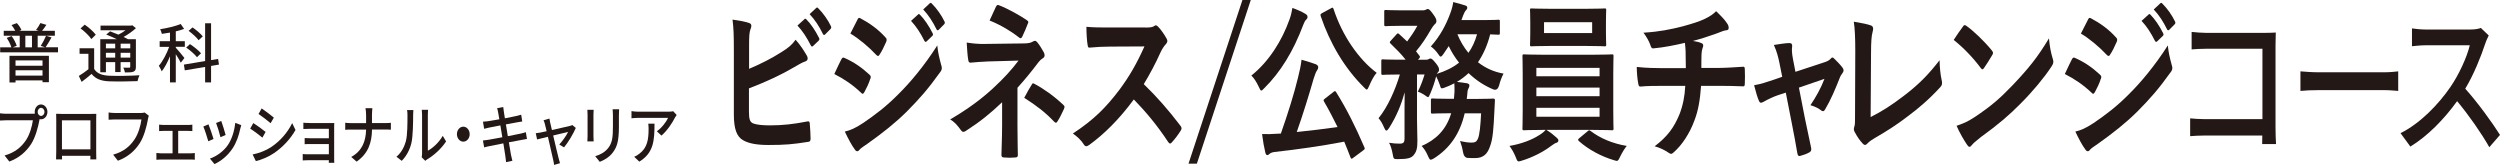
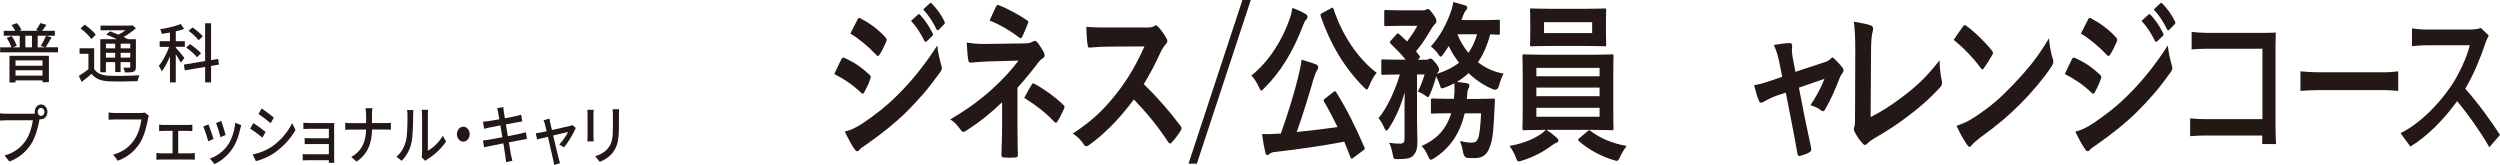
<svg xmlns="http://www.w3.org/2000/svg" id="_レイヤー_2" viewBox="0 0 697.28 45.99">
  <defs>
    <style>.cls-1{fill:#231815;}</style>
  </defs>
  <g id="_レイヤー_1-2">
-     <path class="cls-1" d="m208.93,19.2c3.25-1.39,6.06-2.78,9.02-4.66,2-1.25,2.92-2.02,3.95-3.46,1.29,1.39,2.51,3.36,3.07,4.32.18.29.3.58.3.86,0,.38-.19.72-.63.86-1.03.34-2.07,1.01-3.07,1.58-3.66,2.16-7.8,4.08-12.68,5.95v6.38c0,2.26.26,3.02,1.22,3.41.96.34,2.4.53,4.66.53,3.47,0,6.58-.34,10.42-1.1.55-.1.63.1.67.67.11,1.34.22,3.17.22,4.18,0,.62-.22.82-.78.86-4.18.67-6.32.86-10.98.86-3.29,0-5.47-.43-7.02-1.3-1.85-1.01-2.62-3.26-2.62-7.2V14.26c0-4.56-.07-6.38-.37-8.79,1.74.24,3.47.53,4.66.96.44.14.59.43.59.77s-.11.67-.26,1.01c-.3.77-.37,2.06-.37,4.32v6.67Zm15.45-13.87c.19-.19.33-.14.55.1,1.15,1.15,2.48,3.07,3.51,5.14.15.29.15.53-.11.77l-1.55,1.49c-.26.24-.44.19-.63-.14-1.11-2.21-2.29-4.03-3.73-5.57l1.96-1.78Zm3.29-3.12c.22-.19.33-.14.55.1,1.37,1.34,2.7,3.26,3.51,4.94.15.29.18.58-.11.86l-1.48,1.49c-.3.29-.48.14-.63-.14-1-2.06-2.18-3.89-3.7-5.52l1.85-1.73Z" />
    <path class="cls-1" d="m234.66,16.56c.18-.34.37-.58.7-.48,2.77,1.2,4.99,2.74,7.1,4.7.26.24.41.43.41.72,0,.14-.07.34-.15.53-.41,1.3-1.03,2.54-1.63,3.65-.18.29-.33.48-.48.48s-.26-.1-.44-.29c-2.37-2.26-4.77-3.84-7.47-5.23.92-1.92,1.52-3.31,1.96-4.08Zm5.99,17.81c3.51-2.4,6.54-4.66,10.13-8.31,2.96-2.93,6.91-7.54,10.64-13.39.22,2.11.52,3.31,1.07,5.38.11.34.19.62.19.91,0,.38-.11.72-.41,1.1-3.44,4.8-5.77,7.44-9.39,11.09-3.21,3.17-6.65,5.9-11.05,9.02-.89.62-1.77,1.15-2.14,1.63-.22.29-.41.38-.59.38-.26,0-.52-.19-.74-.58-.78-1.01-1.77-2.88-2.73-4.9,1.55-.38,2.85-.91,5.03-2.35Zm-1.52-28.85c.26-.58.48-.67.92-.38,2.37,1.25,4.92,3.02,6.95,5.33.22.19.3.43.3.62s-.04.38-.15.62c-.52,1.2-1.26,2.74-1.88,3.6-.11.24-.26.29-.37.29-.19,0-.37-.14-.55-.34-1.92-2.06-4.8-4.51-7.17-5.9.63-1.25,1.33-2.59,1.96-3.84Zm16.93-1.49c.18-.19.33-.14.55.1,1.15,1.15,2.48,3.07,3.51,5.14.15.29.15.53-.11.77l-1.55,1.49c-.26.24-.44.19-.63-.14-1.11-2.21-2.29-4.03-3.73-5.57l1.96-1.78Zm3.29-3.12c.22-.19.33-.14.55.1,1.37,1.34,2.7,3.26,3.51,4.94.15.29.19.58-.11.86l-1.48,1.49c-.3.29-.48.14-.63-.14-1-2.06-2.18-3.89-3.7-5.52l1.85-1.73Z" />
    <path class="cls-1" d="m283.78,34.66c0,4.27.11,7.44.11,8.64,0,.43-.26.62-.7.62-1,.1-2.18.1-3.18,0-.44,0-.7-.19-.7-.67,0-1.34.19-4.56.19-8.54v-6.19c-3.29,3.12-6.06,5.38-10.16,8.02-.22.14-.44.24-.63.24-.22,0-.48-.14-.74-.53-.89-1.2-1.66-2.21-2.96-2.93,5.1-3.02,8.54-5.57,11.9-8.64,3.07-2.83,5.25-5.23,7.17-7.78l-8.54.24c-2,.1-3.36.19-4.88.34-.41,0-.55-.29-.63-.91-.19-1.1-.3-2.88-.41-4.7,1.59.24,3.14.43,5.14.38l10.72-.14c1.37,0,2.07-.19,2.62-.53.22-.14.41-.19.55-.19.22,0,.41.1.63.38.59.62,1.44,2.11,1.85,2.83.15.29.22.58.22.82,0,.38-.19.67-.55.86-.41.24-.78.58-1.18,1.1-1.88,2.5-3.84,4.9-5.84,7.1v10.18Zm-5.99-32.79c.22-.43.41-.58.78-.43,2.66,1.01,6.06,2.98,7.83,4.18.26.19.41.34.41.53,0,.14-.04.29-.15.48-.41,1.06-.89,2.26-1.52,3.55-.15.34-.3.48-.48.48-.11,0-.26-.05-.41-.19-1.85-1.49-5.06-3.5-8.24-4.75.74-1.54,1.4-3.12,1.77-3.84Zm9.98,21.7c.26-.43.37-.38.74-.19,2.55,1.34,5.47,3.41,8.06,5.86.22.19.33.34.33.58,0,.14-.04.34-.15.58-.59,1.25-1.07,2.3-1.81,3.46-.15.24-.3.38-.44.38s-.3-.14-.52-.34c-2.33-2.45-4.69-4.32-8.31-6.62.81-1.54,1.63-2.98,2.11-3.7Z" />
    <path class="cls-1" d="m319.41,7.68c1.33,0,2-.05,2.55-.43.15-.14.26-.19.41-.19.22,0,.41.19.63.38.85.86,1.7,2.11,2.4,3.36.11.24.19.43.19.62,0,.29-.15.62-.48.96-.48.53-.96,1.25-1.37,2.11-1.52,3.36-2.96,6.05-4.73,8.98,3.55,3.41,6.84,7.15,10.24,11.62.18.24.3.48.3.67s-.07.43-.26.72c-.7,1.1-1.55,2.26-2.48,3.26-.15.19-.3.29-.44.29-.18,0-.33-.14-.52-.38-3.1-4.7-6.28-8.5-9.61-11.91-4.18,5.66-8.39,9.75-12.42,12.67-.33.19-.59.38-.85.38-.22,0-.44-.14-.63-.43-.81-1.3-1.88-2.26-3.1-3.12,5.77-3.79,9.2-7.2,13.01-12.24,2.66-3.6,4.69-7.01,6.95-12.05l-9.54.05c-1.92,0-3.84.1-5.84.29-.3.05-.41-.29-.48-.82-.19-1.01-.33-3.31-.33-4.99,2,.19,3.84.19,6.25.19h10.16Z" />
    <path class="cls-1" d="m333.82,45.65h-2.33L346.53,0h2.33l-15.04,45.65Z" />
    <path class="cls-1" d="m359.69,5.33c.37-1.01.55-1.87.78-3.12,1.33.48,2.66,1.06,3.66,1.68.41.24.55.48.55.82,0,.29-.07.48-.33.72-.37.34-.59.82-.85,1.49-2.81,7.44-6.32,13.15-10.87,17.67-.41.43-.67.67-.85.67-.22,0-.37-.34-.7-1.06-.63-1.34-1.4-2.54-2.07-3.12,4.88-3.89,8.57-9.74,10.68-15.75Zm12.23,20.31c.22-.14.33-.24.44-.24.07,0,.15.1.3.29,2.99,4.8,5.32,9.46,7.87,15.36.19.43.19.53-.33.91l-2.77,2.06c-.19.14-.33.24-.44.24-.15,0-.22-.1-.33-.38-.55-1.49-1.15-2.93-1.74-4.37-6.21,1.2-12.94,2.16-19.44,2.88-.74.1-1.11.29-1.4.53-.26.24-.41.34-.63.34-.26,0-.44-.29-.55-.77-.33-1.34-.63-3.07-.89-5.09,1.4.05,2.73,0,4.21-.1.33,0,.7-.05,1.03-.05,2-5.66,3.77-11.38,4.77-15.55.48-1.92.81-3.41,1-5.04,1.44.43,2.7.77,3.95,1.25.41.19.7.43.7.82,0,.34-.07.53-.3.86-.33.48-.55,1.01-.96,2.3-1.33,4.61-2.96,9.94-4.73,14.93,3.77-.38,7.72-.86,11.38-1.39-1.18-2.4-2.4-4.75-3.77-7.1-.22-.38-.18-.48.3-.86l2.33-1.82Zm-.7-23.33c.48-.29.55-.24.74.24,2.44,7.44,6.98,13.97,12.01,17.76-.7.72-1.48,2.21-2.07,3.6-.3.72-.48,1.06-.7,1.06-.19,0-.41-.24-.78-.62-5.4-5.33-9.5-12.29-12.05-19.83-.15-.53-.07-.58.37-.86l2.48-1.34Z" />
    <path class="cls-1" d="m408.52,31.59c-1.33,5.76-4.18,9.79-8.57,12.58-.44.24-.7.38-.89.38-.3,0-.44-.29-.81-1.1-.44-1.06-1.07-2.02-1.74-2.74,3.92-1.68,6.84-4.46,8.24-9.12h-.63c-3.29,0-4.36.1-4.58.1-.41,0-.44-.05-.44-.53v-3.12c0-.53.04-.58.44-.58.22,0,1.29.1,4.58.1h1.4c.07-.58.11-1.2.15-1.87.04-.72,0-1.54-.04-2.45-.92.48-1.88.91-2.85,1.25-.85.29-.89.24-1.22-.86-.3-.86-.67-1.73-1-2.35-.41,1.58-.85,2.98-1.63,4.8-.33.72-.44,1.01-.63,1.01-.15,0-.33-.14-.67-.38-.74-.53-1.59-.96-2.18-1.15.92-1.82,1.4-3.26,1.88-4.8h-2.11v12.48c0,2.16.11,4.13.11,6.05,0,2.02-.22,3.07-1.18,4.13-.67.67-1.59.96-4.36.96-1.11,0-1.11-.05-1.37-1.49-.22-1.2-.55-2.3-1-3.07,1.15.19,2.03.24,3.03.24s1.29-.38,1.29-1.39v-8.45c0-1.49,0-2.98.04-4.46-.92,3.31-2.22,6.58-4.32,9.89-.33.48-.55.77-.78.77s-.41-.29-.67-.91c-.41-1.01-1-1.97-1.52-2.54,2.55-3.12,4.66-7.87,5.95-12.19h-.41c-3.1,0-4.14.1-4.36.1-.37,0-.41-.05-.41-.58v-3.17c0-.53.04-.58.41-.58.22,0,1.26.1,4.36.1h2.03c-1.29-1.63-2.66-2.98-4.18-4.46-.15-.14-.26-.29-.26-.38,0-.14.11-.24.3-.48l1.52-1.68c.37-.43.48-.43.81-.14l2.22,2.06c1.03-1.39,1.96-2.74,2.85-4.37h-4.73c-2.92,0-3.88.1-4.1.1-.37,0-.41-.05-.41-.53v-3.46c0-.48.04-.53.41-.53.22,0,1.18.1,4.1.1h6.39c.33,0,.59-.1.74-.19.18-.1.33-.19.52-.19.3,0,.63.29,1.4,1.34.85,1.15,1,1.58,1,2.06,0,.38-.22.67-.52.91-.33.34-.63.77-1.03,1.44-1.22,2.11-2.48,4.08-4.14,6.05.3.38.59.82.92,1.2.26.34.26.48-.15.91l-.22.24h2.33c.37,0,.48-.05.7-.19.15-.1.3-.14.48-.14.22,0,.59.24,1.29,1.1.89,1.06,1.07,1.54,1.07,1.97,0,.34-.07.53-.37.86-.11.1-.19.19-.26.34,2.37-.72,4.47-1.73,6.21-3.12-1.11-1.39-2.11-2.98-2.88-4.61l-1.55,2.3c-.3.43-.48.62-.7.62-.18,0-.37-.19-.63-.62-.59-.91-1.44-1.73-2.11-2.21,2.59-2.88,4.25-6.05,5.43-9.26.41-1.1.67-2.06.81-3.12,1.07.24,2.48.67,3.4.96.33.1.52.29.52.62,0,.29-.15.53-.37.72s-.52.77-.74,1.34c-.19.48-.33.96-.52,1.39h6.28c2.88,0,3.81-.1,4.03-.1.37,0,.41.05.41.53v3.12c0,.48-.04.53-.41.53-.19,0-.78-.05-2.29-.1-.78,3.07-1.96,5.66-3.4,7.78,2,1.58,4.4,2.69,7.13,3.17-.52.96-.96,2.16-1.26,3.36q-.44,1.44-1.55,1.06c-2.48-1.01-4.84-2.54-6.95-4.56-1.03.96-2.11,1.78-3.25,2.45.96.1,1.92.24,2.81.38.44.1.67.29.67.58,0,.38-.11.62-.3.96-.19.34-.26.86-.33,1.97l-.11.86h2.73c3.33,0,4.47-.1,4.69-.1.37,0,.44.14.44.62l-.15,2.93c-.22,4.7-.41,7.73-1.22,9.79-.67,1.97-1.74,3.26-4.14,3.26-.63,0-1.33,0-2.11-.05q-1.03-.1-1.29-1.68c-.18-1.1-.48-2.11-.81-3.02,1.07.24,2.14.43,3.18.43.92,0,1.4-.19,1.77-1.01.52-1.15.74-3.74.92-7.15h-4.66Zm-2.03-22.03c.78,1.92,1.81,3.65,3.07,5.18,1.03-1.44,1.85-3.17,2.4-5.18h-5.47Z" />
    <path class="cls-1" d="m431.32,36.24c1.22.72,2.14,1.54,2.85,2.16.37.34.48.48.48.77,0,.34-.22.58-.59.67-.37.1-.74.38-1.44.86-1.92,1.49-5.03,3.17-8.24,4.13-.37.1-.59.19-.78.19-.41,0-.52-.34-.89-1.3-.44-1.1-1.15-2.3-1.7-3.02,3.18-.53,6.25-1.68,8.24-2.98.52-.29,1.33-.86,1.85-1.49h-.89c-3.62,0-4.92.1-5.14.1-.41,0-.44-.05-.44-.53,0-.29.07-1.73.07-5.04v-9.98c0-3.36-.07-4.8-.07-5.09,0-.48.04-.53.44-.53.22,0,1.52.1,5.14.1h14.27c3.62,0,4.92-.1,5.14-.1.37,0,.41.05.41.53,0,.29-.07,1.73-.07,5.09v9.98c0,3.31.07,4.8.07,5.04,0,.48-.04.53-.41.53-.22,0-1.52-.1-5.14-.1h-13.16Zm11.31-33.79c3.51,0,4.73-.1,4.95-.1.37,0,.41.05.41.53,0,.29-.07,1.1-.07,3.22v3.12c0,2.06.07,2.88.07,3.17,0,.48-.04.53-.41.53-.22,0-1.44-.1-4.95-.1h-10.53c-3.51,0-4.69.1-4.95.1-.37,0-.41-.05-.41-.53,0-.34.07-1.1.07-3.17v-3.12c0-2.11-.07-2.93-.07-3.22,0-.48.04-.53.41-.53.26,0,1.44.1,4.95.1h10.53Zm-14.12,18.82h17.63v-2.35h-17.63v2.35Zm17.63,5.57v-2.4h-17.63v2.4h17.63Zm0,3.22h-17.63v2.5h17.63v-2.5Zm-2.07-23.86h-13.42v3.02h13.42v-3.02Zm-1.29,30.43c.19-.19.33-.29.48-.29.07,0,.15.05.3.14,2.77,2.11,6.17,3.55,10.16,4.22-.63.77-1.29,1.87-1.81,2.93-.44.91-.59,1.25-.96,1.25-.18,0-.41-.1-.78-.19-3.7-1.1-7.17-3.02-9.79-5.33-.15-.14-.22-.24-.22-.38s.11-.29.37-.48l2.25-1.87Z" />
-     <path class="cls-1" d="m470.2,19.01c0-1.54-.04-3.46-.07-4.85-.04-.62-.07-1.25-.19-2.21-2.44.58-5.91,1.3-8.76,1.54-.55.1-.78-.53-.92-1.06-.37-.96-.89-1.97-1.88-3.31,4.62-.29,7.5-.91,10.98-1.78,2.55-.72,4.4-1.25,6.1-2.06,1.74-.86,2.37-1.34,3.18-2.16,1.26,1.2,2.44,2.4,3.03,3.36.3.38.48.82.48,1.34s-.37.62-.96.67c-.78.14-1.55.58-2.33.82-2.25.82-4.51,1.54-6.69,2.11.96.14,1.81.34,2.4.62.3.1.48.34.48.67,0,.24-.11.48-.22.82-.15.43-.22.91-.26,1.63-.04,1.06-.04,2.16-.04,3.79h4.58c2.33,0,5.47-.24,7.13-.34.37,0,.37.24.41.77.07,1.25.04,2.74,0,3.84-.04.67-.04.86-.48.86-2.33-.1-4.47-.14-7.17-.14h-4.55c-.3,4.08-.81,6.96-1.85,9.65-1.29,3.55-3.47,6.91-5.88,8.98-.22.19-.41.34-.63.34-.18,0-.41-.1-.67-.29-1.33-.91-2.7-1.49-3.92-1.82,3.7-2.83,5.4-5.28,6.91-8.88.96-2.45,1.48-4.99,1.63-7.97h-6.58c-1.33,0-4.07,0-5.88.19-.48.05-.59-.34-.7-1.1-.19-.91-.37-2.88-.37-4.37,2.62.29,5.36.34,7.17.34h6.5Z" />
    <path class="cls-1" d="m495.89,26.55c-1.15.38-2.81,1.15-4.06,1.87-.3.14-.48.24-.67.24-.26,0-.44-.19-.63-.67-.37-.86-.78-2.21-1.29-4.22,1.81-.29,3.62-.91,5.62-1.58l2.22-.77-.81-4.03c-.3-1.39-.63-2.88-1.52-4.85,1.52-.24,3.36-.53,4.32-.53.59,0,.85.29.78.96-.11.77-.11,1.73.22,3.46l.7,3.6,8.02-2.64c.85-.29,1.33-.48,1.85-1.06.15-.19.3-.29.44-.29.18,0,.41.19.63.43.59.58,1.63,1.63,2.18,2.4.19.24.3.48.3.72,0,.34-.15.62-.41.96-.37.48-.44.67-.59,1.01-1.29,3.26-2.48,6.14-4.18,9.02-.18.29-.33.43-.55.43-.15,0-.3-.05-.55-.24-.63-.48-1.4-.96-2.96-1.44,1.52-2.21,2.92-4.75,3.92-7.34l-7.13,2.45,1.7,8.69c.63,3.02,1.15,5.38,1.7,8.06.15.72-.04,1.06-.48,1.3-.74.43-1.59.72-2.44.96-.48.14-.78.1-.92-.72-.44-2.69-.96-5.33-1.48-8.02l-1.74-8.88-2.18.72Z" />
    <path class="cls-1" d="m521.76,32.64c2.85-1.44,5.62-3.12,9.42-6.05,4.25-3.26,6.8-5.95,9.79-9.79.04,2.21.26,4.13.59,5.57.22.91.11,1.39-.37,1.92-3.03,3.31-6.1,5.95-9.24,8.26-2.81,2.16-5.69,4.03-9.05,5.95-.92.53-1.59,1.01-2.07,1.54-.22.24-.44.38-.67.38s-.41-.14-.63-.38c-.85-.91-1.59-1.97-2.25-3.26-.15-.24-.22-.48-.22-.77,0-.24.07-.53.18-.82.15-.48.15-1.39.15-2.74l.07-18.05c0-3.94-.11-6.29-.41-8.35,2.07.34,3.95.72,4.8,1.06.37.14.59.43.59.91,0,.24-.07.58-.18,1.01-.26.96-.41,2.54-.41,5.95l-.11,17.67Z" />
    <path class="cls-1" d="m547.49,7.39c.15-.24.33-.38.52-.38.15,0,.3.1.48.24,1.88,1.3,4.95,4.22,7.06,6.82.22.29.33.48.33.67s-.07.38-.22.62c-.55.96-1.77,2.88-2.29,3.6-.19.24-.3.38-.44.38s-.3-.14-.48-.38c-2.22-2.98-4.88-5.71-7.54-7.82.81-1.3,1.88-2.78,2.59-3.74Zm3.22,25.3c4.51-3.02,6.91-5.04,10.64-8.93,4.51-4.75,6.98-7.82,10.13-13.06.22,2.4.55,4.03,1.04,5.62.11.34.18.62.18.91,0,.43-.18.82-.59,1.44-1.96,2.98-5.14,6.82-8.5,10.18-3.07,3.12-6.17,5.81-11.16,9.41-1.66,1.3-2.14,1.78-2.48,2.21-.22.29-.44.48-.67.48-.18,0-.41-.19-.63-.53-.92-1.34-2.07-3.31-2.96-5.33,1.88-.67,3.03-1.1,4.99-2.4Z" />
    <path class="cls-1" d="m577.87,16.56c.18-.34.37-.58.7-.48,2.77,1.2,4.99,2.74,7.1,4.7.26.24.41.43.41.72,0,.14-.07.34-.15.53-.41,1.3-1.03,2.54-1.63,3.65-.18.29-.33.48-.48.48s-.26-.1-.44-.29c-2.37-2.26-4.77-3.84-7.47-5.23.92-1.92,1.52-3.31,1.96-4.08Zm5.99,17.81c3.51-2.4,6.54-4.66,10.13-8.31,2.96-2.93,6.91-7.54,10.64-13.39.22,2.11.52,3.31,1.07,5.38.11.34.19.62.19.91,0,.38-.11.72-.41,1.1-3.44,4.8-5.77,7.44-9.39,11.09-3.21,3.17-6.65,5.9-11.05,9.02-.89.62-1.77,1.15-2.14,1.63-.22.29-.41.38-.59.38-.26,0-.52-.19-.74-.58-.78-1.01-1.77-2.88-2.73-4.9,1.55-.38,2.85-.91,5.03-2.35Zm-1.52-28.85c.26-.58.48-.67.92-.38,2.37,1.25,4.92,3.02,6.95,5.33.22.19.3.43.3.62s-.04.38-.15.62c-.52,1.2-1.26,2.74-1.88,3.6-.11.24-.26.29-.37.29-.19,0-.37-.14-.55-.34-1.92-2.06-4.8-4.51-7.17-5.9.63-1.25,1.33-2.59,1.96-3.84Zm16.93-1.49c.18-.19.33-.14.55.1,1.15,1.15,2.48,3.07,3.51,5.14.15.29.15.53-.11.77l-1.55,1.49c-.26.24-.44.19-.63-.14-1.11-2.21-2.29-4.03-3.73-5.57l1.96-1.78Zm3.29-3.12c.22-.19.33-.14.55.1,1.37,1.34,2.7,3.26,3.51,4.94.15.29.19.58-.11.86l-1.48,1.49c-.3.29-.48.14-.63-.14-1-2.06-2.18-3.89-3.7-5.52l1.85-1.73Z" />
    <path class="cls-1" d="m615.19,9.16h16.84c.91,0,2.1-.04,2.71-.09-.03.97-.07,2.55-.07,3.7v22.75c0,1.54.07,3.7.14,4.66h-3.86c0-.62.03-1.45.03-2.38h-16.06c-1.39,0-3.08.09-4.06.18v-4.97c.98.09,2.47.22,3.93.22h16.23V13.6h-15.82c-1.32,0-3.05.09-3.93.18v-4.88c1.19.13,2.81.26,3.93.26Z" />
    <path class="cls-1" d="m646.67,20.16h18.43c1.63,0,2.95-.18,3.79-.26v5.46c-.75-.04-2.3-.22-3.79-.22h-18.43c-1.86,0-3.9.09-5.05.22v-5.46c1.12.09,3.22.26,5.05.26Z" />
    <path class="cls-1" d="m693.15,12.2c-1.19,3.61-3.18,8.58-5.56,12.54,3.49,3.87,7.59,9.55,9.69,12.89l-2.98,3.43c-2.24-3.96-5.62-8.8-8.98-12.85-3.62,5.02-8.2,9.73-13.04,12.67l-2.74-3.74c5.49-2.73,10.57-8.01,13.92-12.89,2.3-3.34,4.57-8.19,5.39-11.62h-12.43c-1.32,0-3.15.22-3.69.26v-4.97c.68.13,2.64.31,3.69.31h12.57c1.25,0,2.37-.18,2.95-.44l2.2,2.11c-.24.44-.75,1.54-.98,2.29Z" />
    <path class="cls-1" d="m16.18,13.2v1.4H.05v-1.4h3.12c-.22-.76-.76-1.84-1.3-2.63l1.37-.52c.63.83,1.19,1.96,1.42,2.72l-1.1.43h1.94v-3.24H1.04v-1.37h3.21c-.25-.52-.65-1.13-1.04-1.6l1.48-.54c.54.54,1.06,1.33,1.28,1.91l-.56.23h5.4l-.76-.23c.41-.54.95-1.35,1.22-1.93l1.67.5c-.41.63-.83,1.21-1.21,1.66h3.57v1.37h-4.79v3.24h2.07l-1.21-.4c.5-.76,1.13-1.98,1.48-2.83l1.53.47c-.54.97-1.17,2.03-1.67,2.75h3.47Zm-13.54,2.36h11v7.36h-1.78v-.5h-7.53v.58h-1.69v-7.44Zm1.69,1.28v1.49h7.53v-1.49h-7.53Zm7.53,4.25v-1.49h-7.53v1.49h7.53Zm-4.79-7.89h1.85v-3.24h-1.85v3.24Z" />
    <path class="cls-1" d="m26.26,19.23c.77,1.26,2.2,1.8,4.18,1.89,2.03.09,6.18.04,8.46-.13-.18.38-.45,1.15-.54,1.64-2.07.09-5.85.13-7.94.05-2.23-.09-3.78-.68-4.88-2.07-.86.74-1.76,1.48-2.77,2.23l-.79-1.66c.83-.5,1.82-1.19,2.68-1.87v-4.3h-2.47v-1.55h4.07v5.76Zm-.79-8.34c-.58-.88-1.87-2.14-3.01-2.97l1.17-1.04c1.12.77,2.47,1.94,3.08,2.81l-1.24,1.21Zm4.07,9.27h-1.57v-9.22h4.63c-.97-.47-2.05-.94-2.97-1.3l1.08-.9c.7.25,1.53.58,2.32.92.68-.34,1.39-.77,1.98-1.21h-6.97v-1.31h8.52l.34-.09,1.01.81c-.94.86-2.18,1.76-3.44,2.45.47.22.88.43,1.22.63h2.21v7.67c0,.76-.13,1.13-.65,1.37-.5.22-1.26.23-2.41.23-.05-.41-.25-.97-.45-1.35.76.04,1.44.02,1.66.02.2,0,.27-.07.27-.29v-1.26h-2.68v2.77h-1.51v-2.77h-2.59v2.83Zm0-7.98v1.31h2.59v-1.31h-2.59Zm2.59,3.89v-1.35h-2.59v1.35h2.59Zm4.2-3.89h-2.68v1.31h2.68v-1.31Zm0,3.89v-1.35h-2.68v1.35h2.68Z" />
    <path class="cls-1" d="m50.43,17.5c-.25-.54-.86-1.55-1.4-2.38v7.87h-1.62v-7.29c-.67,1.64-1.48,3.17-2.3,4.2-.16-.45-.56-1.13-.81-1.55,1.06-1.22,2.21-3.37,2.88-5.28h-2.65v-1.57h2.88v-2.41c-.77.14-1.55.25-2.27.36-.05-.36-.29-.95-.47-1.3,2.02-.32,4.32-.85,5.73-1.46l.95,1.37c-.68.27-1.48.49-2.32.68v2.75h2.52v1.57h-2.52v.25c.54.56,2.07,2.4,2.41,2.86l-1.01,1.31Zm8.44.88v4.61h-1.66v-4.32l-5.67.95-.25-1.6,5.92-.99V6.48h1.66v10.28l1.96-.32.25,1.57-2.21.38Zm-3.93-2.43c-.59-.77-1.91-1.93-3.01-2.68l1.06-.97c1.08.72,2.45,1.8,3.08,2.56l-1.13,1.1Zm.45-4.74c-.54-.76-1.76-1.85-2.79-2.61l1.1-.95c1.03.7,2.27,1.75,2.86,2.5l-1.17,1.06Z" />
    <path class="cls-1" d="m11.45,29.14c.98,0,1.78.94,1.78,2.07s-.8,2.07-1.78,2.07c-.14,0-.28-.02-.41-.05-.02.11-.05.23-.06.34-.35,1.84-1.06,4.68-2.3,6.61-1.39,2.12-3.31,3.85-6.08,4.88l-1.32-1.69c2.98-.86,4.71-2.41,5.98-4.29,1.04-1.58,1.7-3.89,1.91-5.53H1.65c-.64,0-1.25.04-1.65.07v-2.02c.43.05,1.15.13,1.65.13h7.42c.18,0,.41,0,.66-.04-.03-.16-.05-.32-.05-.49,0-1.13.78-2.07,1.76-2.07Zm0,3.19c.52,0,.96-.5.96-1.12s-.44-1.13-.96-1.13-.95.52-.95,1.13.43,1.12.95,1.12Z" />
-     <path class="cls-1" d="m17.14,31.77h8.31c.35,0,.9,0,1.41-.02-.03.49-.03,1.04-.03,1.55v8.84c0,.63.03,2.18.03,2.32h-1.67c.02-.09.02-.5.03-1.01h-7.93c0,.49,0,.92.02,1.01h-1.67c.02-.16.05-1.6.05-2.32v-8.84c0-.47,0-1.1-.03-1.57.61.04,1.1.04,1.48.04Zm.14,9.88h7.94v-8.08h-7.94v8.08Z" />
    <path class="cls-1" d="m41.25,33.34c-.34,1.84-1.04,4.7-2.28,6.61-1.39,2.14-3.31,3.85-6.09,4.88l-1.32-1.69c3-.86,4.73-2.39,5.98-4.29,1.06-1.57,1.71-3.87,1.91-5.53h-7.51c-.66,0-1.27.04-1.65.07v-2.02c.43.07,1.15.14,1.65.14h7.42c.26,0,.64-.02.98-.13l1.18.9c-.12.29-.2.68-.28,1.04Z" />
    <path class="cls-1" d="m45.49,34.85h7.04c.37,0,.78-.04,1.12-.09v1.8c-.35-.04-.78-.05-1.12-.05h-2.83v6.25h3.54c.4,0,.78-.04,1.09-.09v1.89c-.32-.05-.83-.07-1.09-.07h-8.46c-.35,0-.78.02-1.16.07v-1.89c.37.05.81.09,1.16.09h3.35v-6.25h-2.63c-.28,0-.8.02-1.12.05v-1.8c.32.05.84.09,1.12.09Z" />
    <path class="cls-1" d="m59.55,38.77l-1.45.63c-.26-.95-1.06-3.4-1.39-4.11l1.44-.61c.35.83,1.12,3.1,1.41,4.09Zm7.45-2.81c-.41,1.93-1.07,3.83-2.14,5.44-1.41,2.12-3.31,3.58-5.04,4.36l-1.27-1.53c1.73-.58,3.75-1.94,5.02-3.8,1.06-1.55,1.82-3.89,2.04-6.16l1.68.63c-.14.45-.23.77-.29,1.06Zm-4.07,1.69l-1.44.61c-.18-.85-.87-3.1-1.22-3.96l1.44-.56c.28.76,1.03,3.11,1.22,3.91Z" />
    <path class="cls-1" d="m74.08,36.79l-.89,1.6c-.81-.68-2.43-1.91-3.41-2.52l.87-1.55c.96.59,2.71,1.87,3.43,2.47Zm1.55,4.23c2.56-1.71,4.62-4.12,5.86-6.68l.93,1.91c-1.38,2.45-3.5,4.75-5.98,6.45-1.55,1.06-3.69,1.93-5.08,2.23l-.9-1.85c1.7-.34,3.57-1.01,5.17-2.05Zm.75-8.21l-.9,1.55c-.78-.67-2.42-1.94-3.37-2.57l.87-1.55c.95.63,2.68,1.96,3.4,2.57Z" />
    <path class="cls-1" d="m86.32,34.33h5.86c.35,0,.83-.02,1.04-.02-.02.22-.02.68-.02,1.04v8.98c0,.29.02.79.03,1.08h-1.53c.02-.16.02-.43.02-.72h-6c-.46,0-1.03.04-1.29.05v-1.78c.26.04.75.07,1.29.07h6v-2.85h-5.23c-.55,0-1.18,0-1.52.04v-1.71c.35.02.96.05,1.5.05h5.25v-2.63h-5.4c-.47,0-1.39.04-1.71.05v-1.75c.35.05,1.24.07,1.71.07Z" />
    <path class="cls-1" d="m101.93,30.18h1.93c-.06.47-.11,1.4-.11,1.94v2.21h3.8c.6,0,1.19-.04,1.47-.09v1.94c-.28-.04-.95-.05-1.48-.05h-3.78c-.06,3.8-1.12,6.73-4.3,8.95l-1.5-1.31c2.94-1.6,4.07-4.23,4.15-7.63h-4.24c-.61,0-1.19.02-1.58.07v-1.98c.37.05.96.11,1.55.11h4.27v-2.21c0-.58-.06-1.48-.17-1.94Z" />
    <path class="cls-1" d="m113.21,39.33c.44-1.6.44-5.11.44-7.18,0-.61-.03-1.04-.12-1.46h1.78c-.02.14-.08.81-.08,1.44,0,2.05-.06,5.89-.47,7.69-.46,1.98-1.42,3.75-2.72,5.04l-1.47-1.15c1.33-1.08,2.2-2.72,2.65-4.38Zm4.51,3.4v-10.66c0-.74-.09-1.33-.09-1.44h1.78c-.02.11-.08.7-.08,1.44v9.96c1.33-.7,3.06-2.23,4.16-4.14l.93,1.55c-1.3,2.03-3.46,3.93-5.22,4.97-.28.18-.46.34-.58.45l-1.01-.99c.06-.31.11-.72.11-1.13Z" />
    <path class="cls-1" d="m131,37.42c0,1.15-.8,2.09-1.78,2.09s-1.78-.94-1.78-2.09.8-2.09,1.78-2.09,1.78.94,1.78,2.09Z" />
    <path class="cls-1" d="m138.65,30.18l1.71-.32c.05.34.09.9.17,1.3.03.22.14.9.29,1.84,1.39-.27,2.69-.52,3.29-.67.47-.11.95-.23,1.26-.34l.29,1.89c-.28.04-.8.13-1.22.2-.67.13-1.96.36-3.34.61.17,1.03.35,2.18.54,3.29,1.48-.29,2.85-.56,3.58-.72.58-.14,1.09-.27,1.44-.4l.32,1.89c-.35.04-.9.16-1.48.27-.8.14-2.14.4-3.57.67.28,1.62.49,2.97.58,3.46.11.52.25,1.15.4,1.69l-1.76.38c-.08-.65-.12-1.22-.21-1.76-.06-.45-.29-1.8-.55-3.48-1.67.32-3.21.63-3.93.79-.63.13-1.09.23-1.42.34l-.35-1.93c.38-.02,1.03-.11,1.45-.18.75-.13,2.31-.41,3.96-.72-.18-1.12-.37-2.27-.54-3.31-1.41.27-2.68.52-3.21.63-.46.09-.83.18-1.32.32l-.32-1.98c.43-.04.86-.07,1.33-.13.57-.07,1.84-.29,3.23-.54-.15-.9-.26-1.55-.31-1.8-.09-.49-.18-.9-.31-1.3Z" />
    <path class="cls-1" d="m153.48,34.31c.09.41.26,1.12.46,1.96,2.07-.47,4.47-1.01,5.02-1.15.23-.05.49-.16.66-.25l.98.81c-.64,1.55-2.2,4.14-3.28,5.42l-1.33-.79c.87-.92,1.99-2.52,2.46-3.51-.37.09-2.23.52-4.16.99.6,2.54,1.3,5.55,1.53,6.39.09.32.26.99.37,1.33l-1.65.49c-.05-.43-.12-.95-.25-1.42-.21-.88-.9-3.91-1.47-6.43-1.38.32-2.59.63-3.02.74l-.37-1.73c.44-.04.84-.11,1.33-.2.21-.04.86-.18,1.7-.36-.2-.85-.37-1.53-.46-1.91-.11-.45-.25-.85-.4-1.15l1.64-.47c.05.36.14.79.23,1.24Z" />
    <path class="cls-1" d="m165.52,31.95v6.03c0,.47.03,1.1.06,1.46h-1.76c.02-.31.06-.94.06-1.46v-6.03c0-.32-.02-.95-.06-1.33h1.76c-.03.38-.06.83-.06,1.33Zm7.1.18v3.21c0,4.12-.55,5.65-1.68,7.17-1,1.37-2.54,2.2-3.66,2.63l-1.27-1.57c1.45-.43,2.72-1.12,3.67-2.34,1.07-1.44,1.27-2.84,1.27-6v-3.1c0-.65-.05-1.19-.09-1.66h1.82c-.03.47-.06,1.01-.06,1.66Z" />
-     <path class="cls-1" d="m188.23,32.85c-.66,1.31-2.11,3.6-3.75,4.97l-1.27-1.21c1.35-.92,2.68-2.7,3.12-3.73h-8.39c-.61,0-1.15.05-1.81.11v-2c.57.09,1.19.16,1.81.16h8.56c.34,0,1.03-.05,1.27-.13l.96,1.06c-.14.2-.38.54-.51.76Zm-9.93,12.23l-1.41-1.35c.44-.18.98-.47,1.47-.88,2.19-1.66,2.54-3.93,2.54-6.91,0-.49-.02-.92-.09-1.44h1.74c0,4.7-.23,8.16-4.25,10.59Z" />
  </g>
</svg>